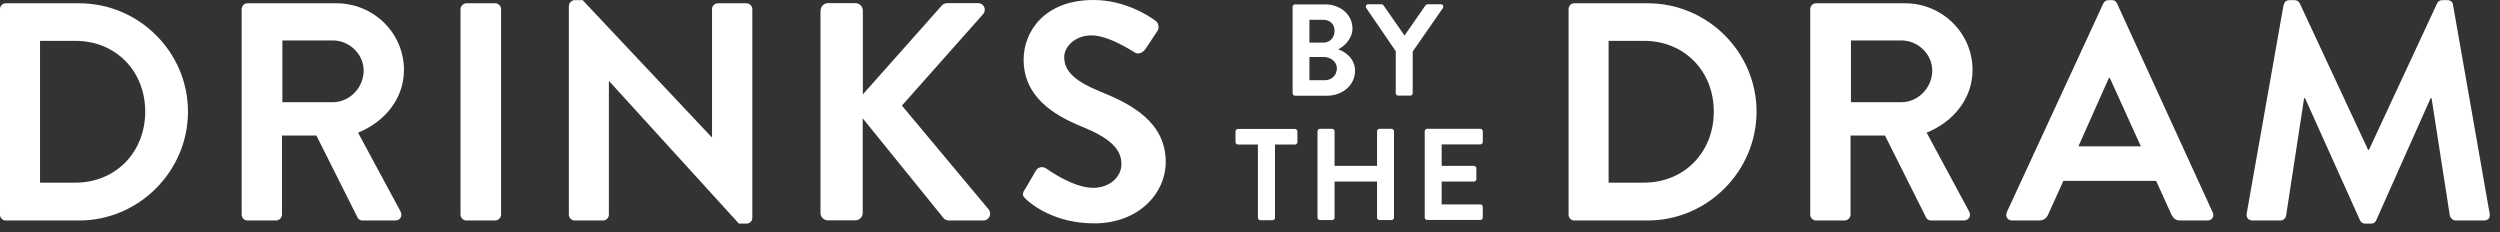
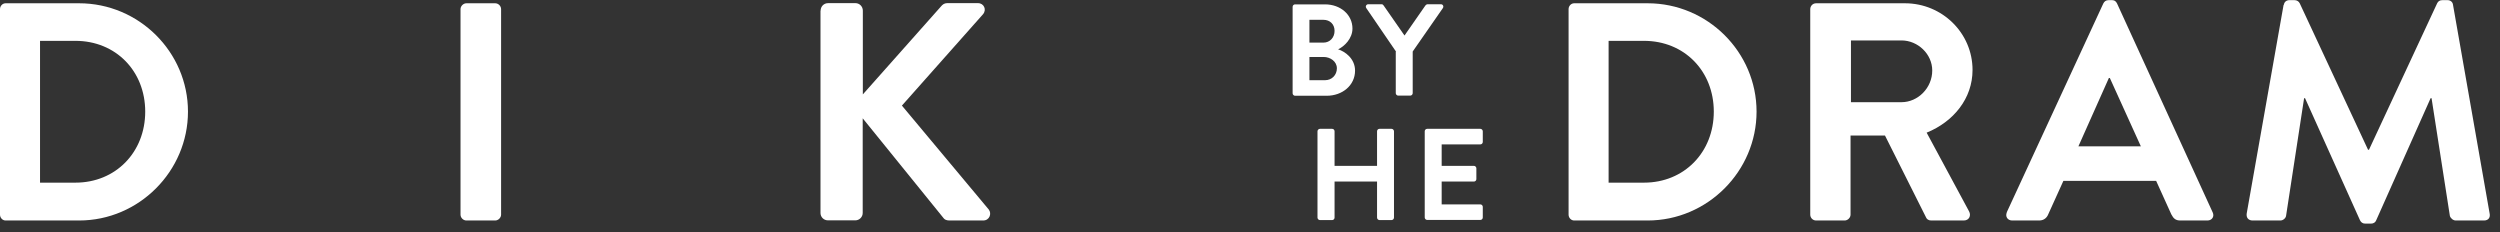
<svg xmlns="http://www.w3.org/2000/svg" width="183" height="17" viewBox="0 0 183 17" fill="none">
  <rect x="0" y="0" width="183" height="17" fill="#333333" stroke="none" />
  <path d="M0 0.67C0 0.44 0.18 0.24 0.41 0.24H5.79C10.17 0.24 13.76 3.81 13.76 8.17C13.76 12.53 10.17 16.14 5.79 16.14H0.41C0.18 16.14 0 15.94 0 15.71V0.67ZM5.52 13.37C8.47 13.37 10.63 11.14 10.63 8.17C10.63 5.2 8.47 2.99 5.52 2.99H2.93V13.37H5.52Z" fill="white" />
-   <path d="M17.69 0.67C17.69 0.44 17.87 0.24 18.12 0.24H24.62C27.35 0.24 29.57 2.42 29.57 5.12C29.57 7.21 28.18 8.91 26.21 9.71L29.32 15.48C29.48 15.78 29.32 16.14 28.93 16.14H26.54C26.34 16.14 26.22 16.03 26.18 15.94L23.16 9.92H20.64V15.71C20.64 15.94 20.43 16.14 20.21 16.14H18.12C17.87 16.14 17.69 15.94 17.69 15.71V0.67ZM24.37 7.48C25.57 7.48 26.62 6.44 26.62 5.16C26.62 3.96 25.57 2.96 24.37 2.96H20.67V7.48H24.37Z" fill="white" />
  <path d="M33.71 0.67C33.71 0.44 33.92 0.24 34.14 0.24H36.25C36.48 0.24 36.68 0.44 36.68 0.67V15.71C36.68 15.94 36.47 16.14 36.25 16.14H34.14C33.91 16.14 33.71 15.94 33.71 15.71V0.67Z" fill="white" />
-   <path d="M41.65 0.42C41.65 0.19 41.86 0.01 42.08 0.01H42.65L52.1 10.05H52.12V0.67C52.12 0.44 52.3 0.24 52.55 0.24H54.64C54.87 0.24 55.07 0.44 55.07 0.67V15.96C55.07 16.19 54.86 16.37 54.64 16.37H54.09L44.59 5.94H44.57V15.71C44.57 15.94 44.39 16.14 44.14 16.14H42.07C41.84 16.14 41.64 15.94 41.64 15.71V0.42H41.65Z" fill="white" />
  <path d="M60.07 0.78C60.07 0.48 60.3 0.23 60.62 0.23H62.62C62.92 0.23 63.16 0.48 63.16 0.78V6.91L68.89 0.46C68.98 0.35 69.12 0.23 69.32 0.23H71.59C72.02 0.23 72.25 0.71 71.95 1.05L66.02 7.73L72.38 15.34C72.61 15.64 72.43 16.14 71.97 16.14H69.49C69.26 16.14 69.13 16.05 69.08 15.98L63.15 8.66V15.59C63.15 15.89 62.9 16.13 62.61 16.13H60.61C60.29 16.13 60.06 15.88 60.06 15.59V0.78H60.07Z" fill="white" />
-   <path d="M75 13.91L75.82 12.5C76 12.18 76.39 12.18 76.59 12.34C76.7 12.41 78.54 13.75 80.02 13.75C81.2 13.75 82.09 12.98 82.09 12C82.09 10.84 81.11 10.05 79.2 9.27C77.06 8.41 74.93 7.04 74.93 4.36C74.93 2.34 76.43 0 80.04 0C82.36 0 84.13 1.18 84.58 1.52C84.81 1.66 84.88 2.04 84.72 2.27L83.86 3.57C83.68 3.84 83.34 4.02 83.06 3.84C82.88 3.73 81.15 2.59 79.9 2.59C78.65 2.59 77.9 3.45 77.9 4.18C77.9 5.25 78.74 5.97 80.58 6.72C82.78 7.61 85.33 8.92 85.33 11.85C85.33 14.19 83.31 16.35 80.1 16.35C77.24 16.35 75.56 15.01 75.1 14.58C74.89 14.38 74.78 14.26 74.99 13.9L75 13.91Z" fill="white" />
  <path d="M114.82 0.67C114.82 0.44 115 0.24 115.23 0.24H120.61C124.99 0.24 128.58 3.81 128.58 8.17C128.58 12.53 124.99 16.14 120.61 16.14H115.23C115 16.14 114.82 15.94 114.82 15.71V0.67ZM120.34 13.37C123.29 13.37 125.45 11.14 125.45 8.17C125.45 5.2 123.29 2.99 120.34 2.99H117.75V13.37H120.34Z" fill="white" />
  <path d="M132.51 0.67C132.51 0.44 132.69 0.24 132.94 0.24H139.44C142.17 0.24 144.39 2.42 144.39 5.12C144.39 7.21 143 8.91 141.03 9.71L144.14 15.48C144.3 15.78 144.14 16.14 143.75 16.14H141.36C141.16 16.14 141.04 16.03 141 15.94L137.98 9.92H135.46V15.71C135.46 15.94 135.25 16.14 135.03 16.14H132.94C132.69 16.14 132.51 15.94 132.51 15.71V0.67ZM139.19 7.48C140.39 7.48 141.44 6.44 141.44 5.16C141.44 3.96 140.39 2.96 139.19 2.96H135.49V7.48H139.19Z" fill="white" />
  <path d="M146.89 15.55L153.96 0.26C154.03 0.12 154.14 0.01 154.35 0.01H154.58C154.81 0.01 154.9 0.12 154.97 0.26L161.97 15.55C162.11 15.85 161.92 16.14 161.58 16.14H159.6C159.26 16.14 159.1 16 158.94 15.69L157.83 13.24H151.04L149.93 15.69C149.84 15.92 149.63 16.14 149.27 16.14H147.29C146.95 16.14 146.77 15.84 146.9 15.55H146.89ZM156.71 10.71L154.44 5.71H154.37L152.14 10.71H156.71Z" fill="white" />
  <path d="M167.18 0.35C167.2 0.17 167.34 0.01 167.59 0.01H167.95C168.13 0.01 168.27 0.1 168.34 0.24L173.34 10.96H173.41L178.4 0.24C178.47 0.1 178.58 0.01 178.79 0.01H179.15C179.4 0.01 179.54 0.17 179.56 0.35L182.24 15.62C182.31 15.94 182.13 16.14 181.83 16.14H179.76C179.56 16.14 179.37 15.96 179.33 15.8L177.99 7.19H177.92L173.94 16.12C173.89 16.26 173.76 16.37 173.55 16.37H173.14C172.93 16.37 172.82 16.26 172.75 16.12L168.73 7.19H168.66L167.34 15.8C167.32 15.96 167.13 16.14 166.93 16.14H164.89C164.59 16.14 164.41 15.94 164.46 15.62L167.16 0.35H167.18Z" fill="white" />
  <path d="M94.62 0.5C94.62 0.4 94.7 0.32 94.8 0.32H96.99C98.13 0.32 99 1.08 99 2.09C99 2.83 98.4 3.4 97.95 3.61C98.46 3.77 99.19 4.29 99.19 5.17C99.19 6.24 98.27 7.01 97.11 7.01H94.8C94.7 7.01 94.62 6.92 94.62 6.83V0.5ZM96.87 3.12C97.36 3.12 97.69 2.74 97.69 2.26C97.69 1.78 97.36 1.45 96.87 1.45H95.85V3.12H96.87ZM97 5.87C97.48 5.87 97.86 5.5 97.86 5C97.86 4.5 97.38 4.17 96.89 4.17H95.85V5.87H97.01H97Z" fill="white" />
  <path d="M102.19 3.78L100.01 0.59C99.93 0.47 100.01 0.31 100.16 0.31H101.13C101.21 0.31 101.25 0.36 101.28 0.4L102.81 2.6L104.34 0.4C104.34 0.4 104.42 0.31 104.49 0.31H105.47C105.62 0.31 105.7 0.46 105.62 0.59L103.41 3.77V6.82C103.41 6.92 103.32 7 103.23 7H102.35C102.25 7 102.17 6.91 102.17 6.82V3.78H102.19Z" fill="white" />
-   <path d="M92.08 10.58H90.62C90.52 10.58 90.44 10.49 90.44 10.4V9.62C90.44 9.52 90.52 9.44 90.62 9.44H94.79C94.89 9.44 94.97 9.53 94.97 9.62V10.4C94.97 10.5 94.89 10.58 94.79 10.58H93.33V15.94C93.33 16.04 93.24 16.12 93.15 16.12H92.26C92.16 16.12 92.08 16.03 92.08 15.94V10.58Z" fill="white" />
  <path d="M96.44 9.61C96.44 9.51 96.53 9.43 96.62 9.43H97.51C97.62 9.43 97.69 9.52 97.69 9.61V12.14H100.8V9.61C100.8 9.51 100.88 9.43 100.98 9.43H101.86C101.96 9.43 102.04 9.52 102.04 9.61V15.93C102.04 16.03 101.95 16.11 101.86 16.11H100.98C100.88 16.11 100.8 16.02 100.8 15.93V13.29H97.69V15.93C97.69 16.03 97.61 16.11 97.51 16.11H96.62C96.52 16.11 96.44 16.02 96.44 15.93V9.61Z" fill="white" />
  <path d="M104.29 9.61C104.29 9.51 104.37 9.43 104.47 9.43H108.36C108.46 9.43 108.54 9.52 108.54 9.61V10.39C108.54 10.49 108.46 10.57 108.36 10.57H105.53V12.14H107.89C107.99 12.14 108.07 12.23 108.07 12.32V13.11C108.07 13.22 107.98 13.29 107.89 13.29H105.53V14.96H108.36C108.46 14.96 108.54 15.05 108.54 15.14V15.92C108.54 16.02 108.46 16.1 108.36 16.1H104.47C104.37 16.1 104.29 16.01 104.29 15.92V9.6V9.61Z" fill="white" />
</svg>